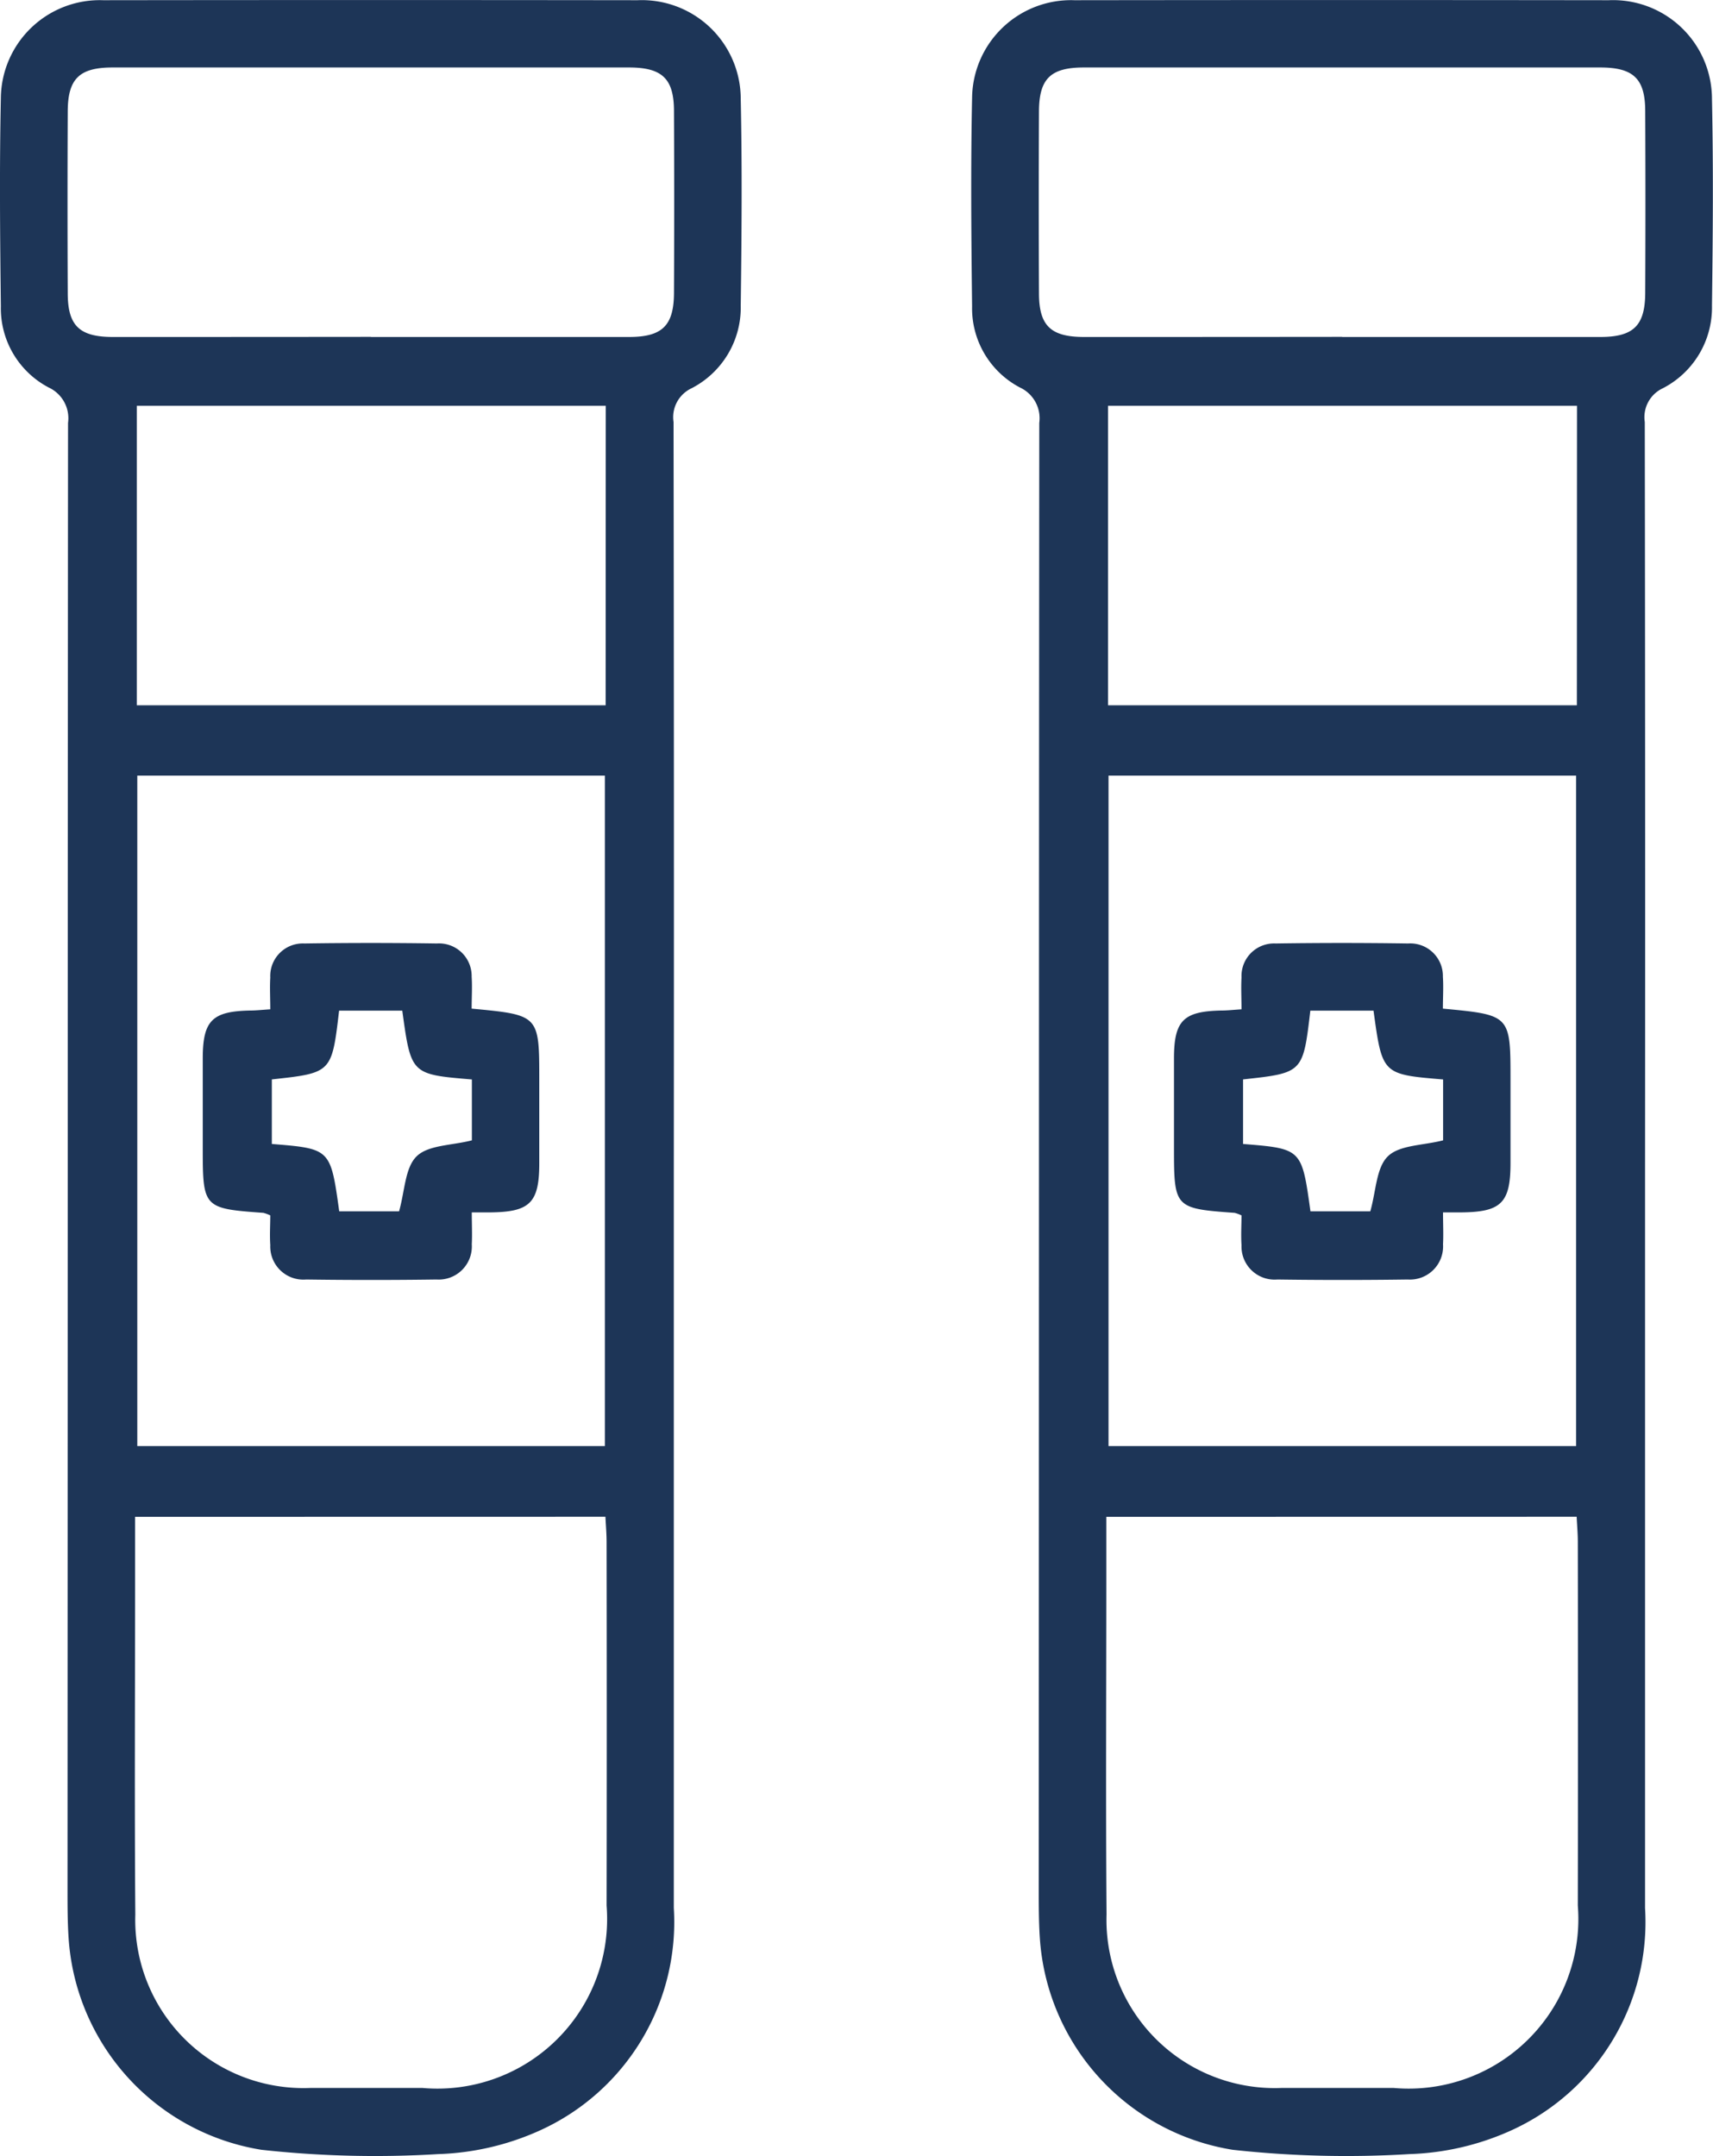
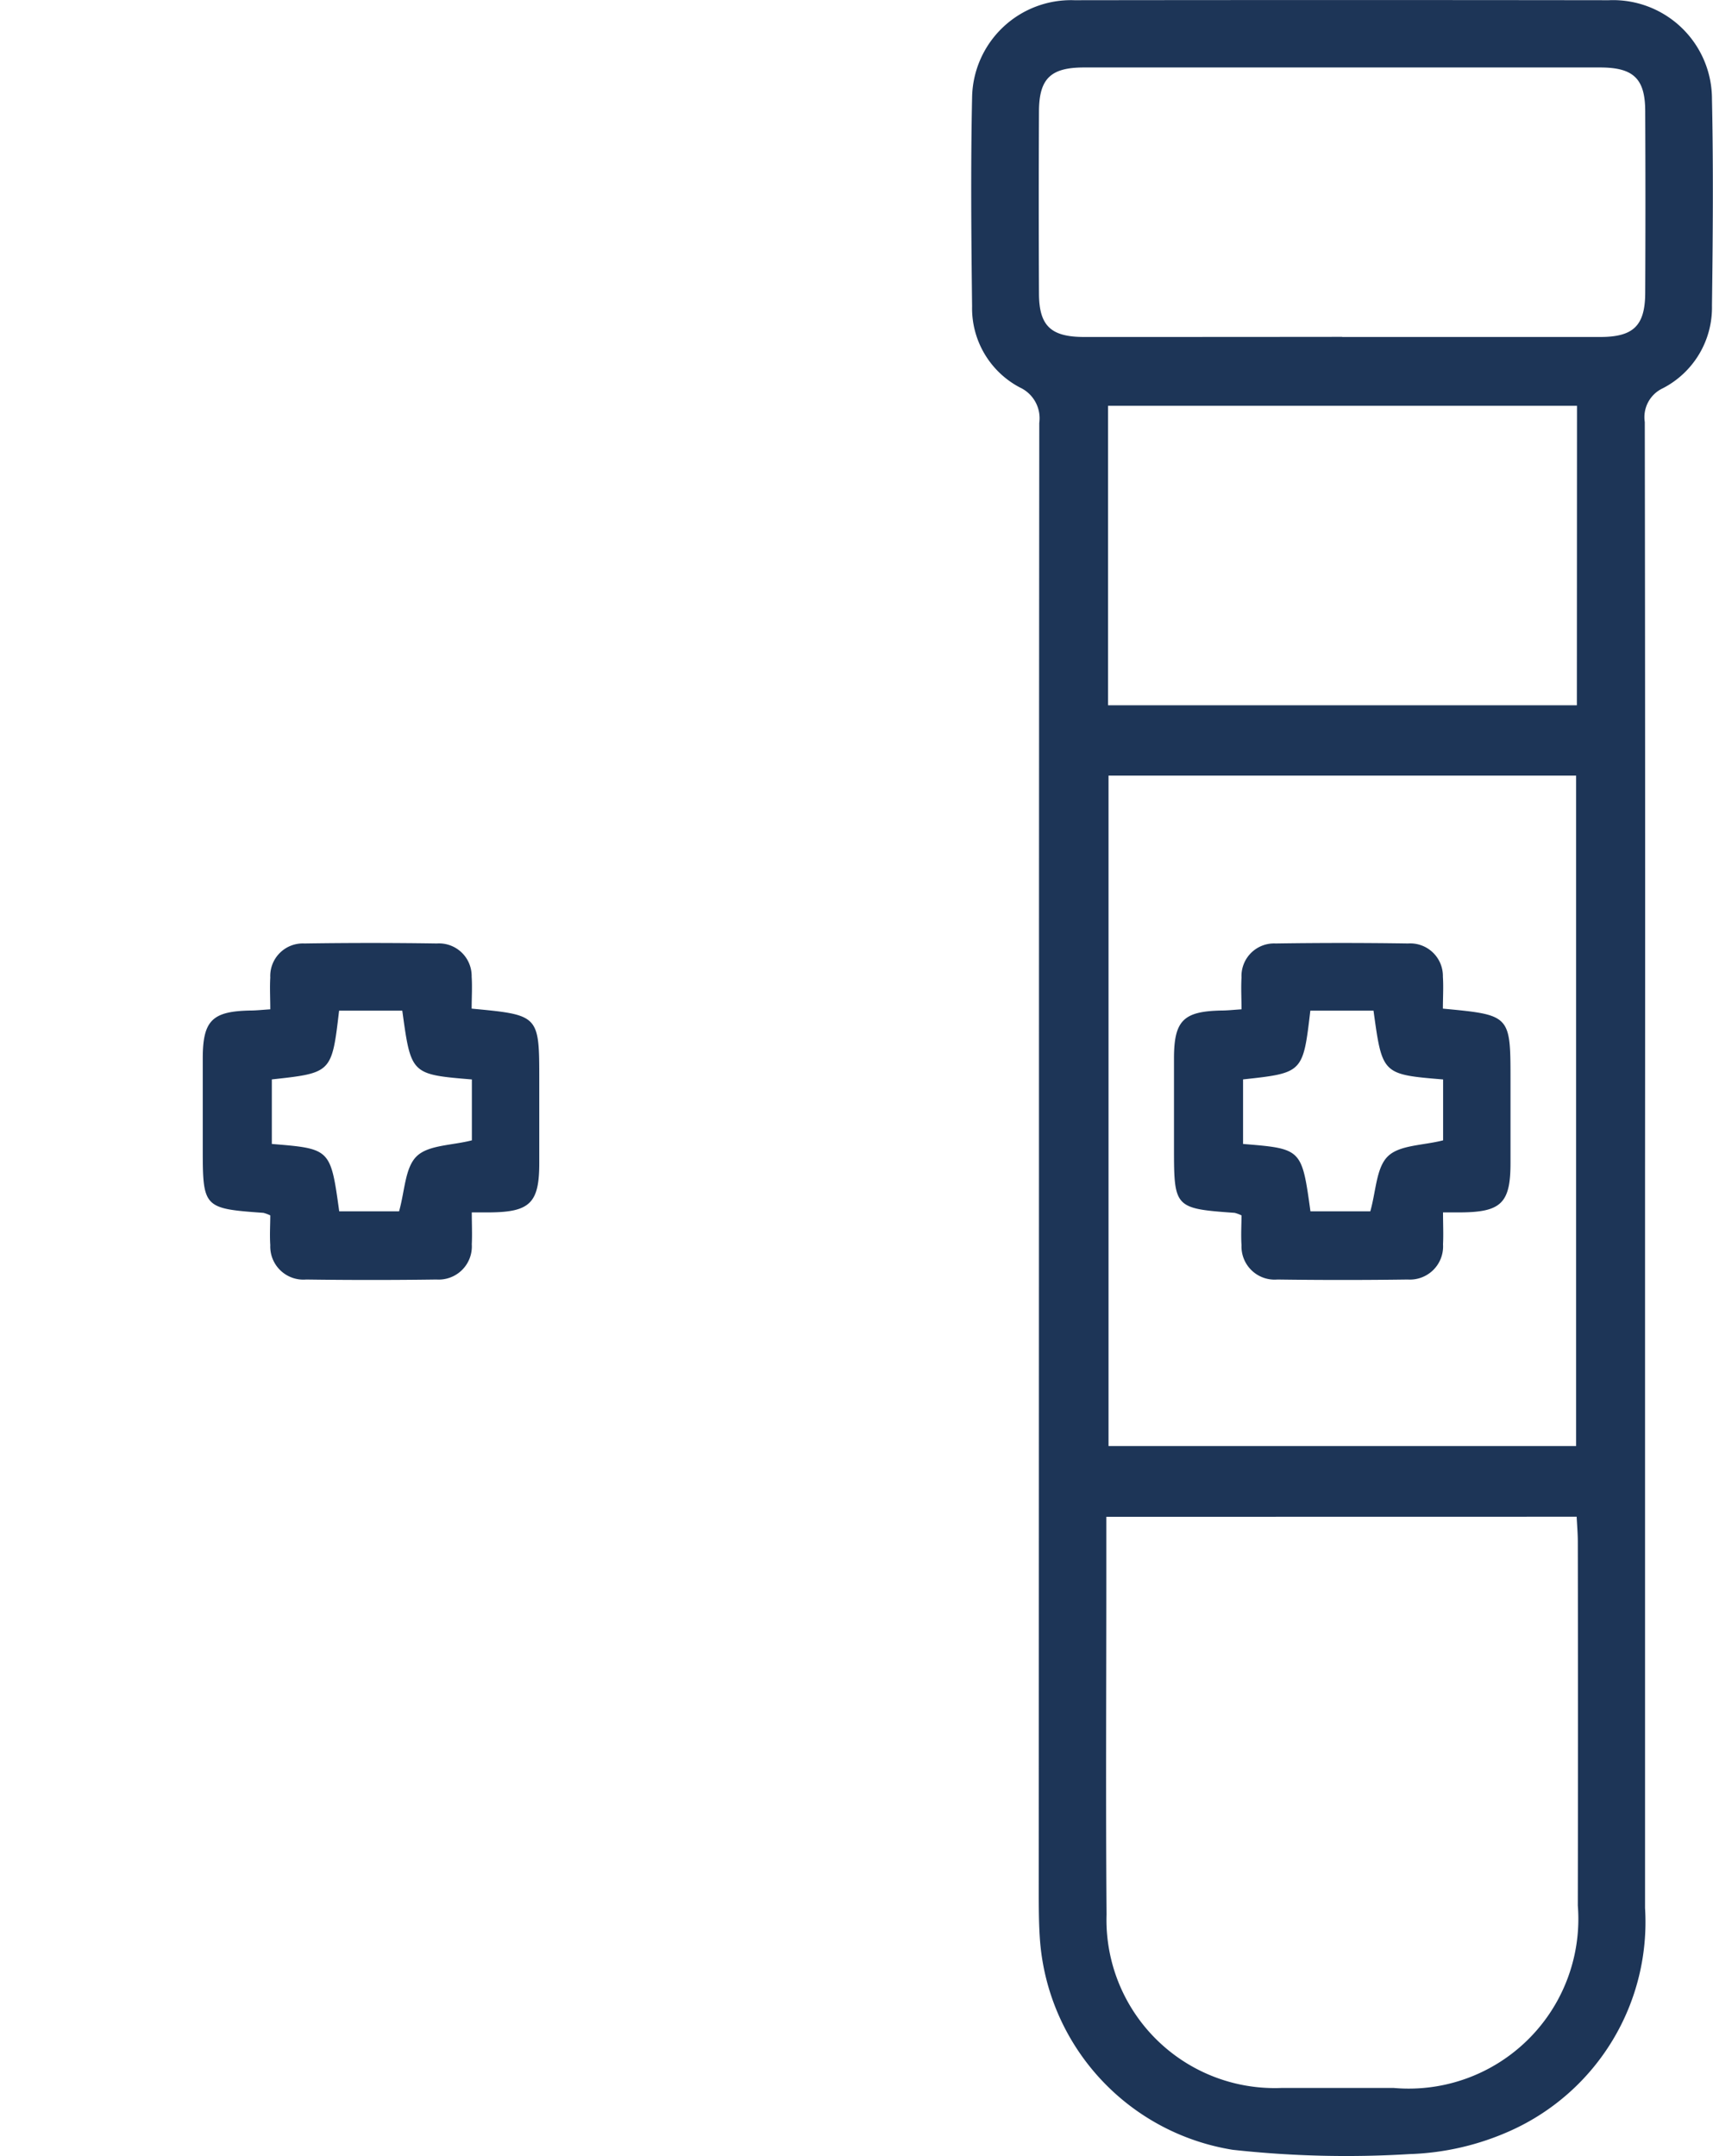
<svg xmlns="http://www.w3.org/2000/svg" width="39.827" height="50.134" viewBox="0 0 39.827 50.134">
  <g id="icon-calcium-ch" transform="translate(-546.377 -1870)">
    <g id="Group_3723" data-name="Group 3723" transform="translate(1102.539 1574.271)">
      <path id="Path_2519" data-name="Path 2519" d="M-532.006,323.1q0-8.769.007-17.538a.788.788,0,0,0-.449-.822,2.08,2.08,0,0,1-1.113-1.887c-.019-1.618-.034-3.237,0-4.854a2.3,2.3,0,0,1,2.38-2.265q6.211-.008,12.422,0a2.3,2.3,0,0,1,2.4,2.3c.034,1.6.021,3.2,0,4.8a2.111,2.111,0,0,1-1.144,1.924.742.742,0,0,0-.418.785q.013,8.743.006,17.485,0,8.534,0,17.068a5.319,5.319,0,0,1-3.122,5.177,6.192,6.192,0,0,1-2.355.546,24.194,24.194,0,0,1-4.11-.1,5.344,5.344,0,0,1-4.477-4.829c-.028-.346-.031-.7-.032-1.043Q-532.008,331.475-532.006,323.1Zm1.566,7.9v1.422c0,2.609-.015,5.219.005,7.828a3.912,3.912,0,0,0,4.068,4.031c.87,0,1.74,0,2.609,0a3.944,3.944,0,0,0,4.28-4.241q.007-4.227,0-8.455c0-.186-.016-.372-.027-.587Zm.051-17.235v15.59h10.871v-15.59Zm5.431-10.2q3,0,6,0c.771,0,1.043-.26,1.047-1.022q.01-2.112,0-4.225c0-.762-.275-1.02-1.049-1.02q-6,0-12,0c-.773,0-1.043.258-1.046,1.021q-.01,2.112,0,4.225c0,.762.275,1.02,1.048,1.021Q-527.957,303.565-524.958,303.562Zm5.461,1.6H-530.4v6.964H-519.5Z" transform="translate(0)" fill="#1d3557" />
      <path id="Path_2520" data-name="Path 2520" d="M-482.248,507.222c1.572.148,1.572.148,1.572,1.662,0,.644,0,1.288,0,1.932,0,.92-.216,1.134-1.133,1.144-.119,0-.239,0-.436,0,0,.271.012.508,0,.742a.771.771,0,0,1-.821.819q-1.514.021-3.028,0a.77.77,0,0,1-.836-.8c-.016-.238,0-.477,0-.691a.882.882,0,0,0-.159-.059c-1.393-.1-1.411-.117-1.411-1.5,0-.7,0-1.392,0-2.088,0-.888.221-1.1,1.107-1.117.136,0,.273-.016.463-.028,0-.26-.014-.5,0-.739a.757.757,0,0,1,.792-.792q1.54-.023,3.08,0a.759.759,0,0,1,.81.775C-482.232,506.717-482.248,506.961-482.248,507.222Zm-4.646,1.647v1.5c1.365.111,1.365.111,1.567,1.567h1.391c.135-.473.137-1.015.409-1.28s.812-.25,1.284-.371v-1.416c-1.415-.118-1.415-.118-1.618-1.6h-1.469C-485.5,508.716-485.5,508.716-486.894,508.868Z" transform="translate(-40.367 -188.039)" fill="#1d3557" />
    </g>
    <g id="Group_3724" data-name="Group 3724" transform="translate(1079.958 1574.271)">
-       <path id="Path_2519-2" data-name="Path 2519" d="M-532.006,323.1q0-8.769.007-17.538a.788.788,0,0,0-.449-.822,2.08,2.08,0,0,1-1.113-1.887c-.019-1.618-.034-3.237,0-4.854a2.3,2.3,0,0,1,2.38-2.265q6.211-.008,12.422,0a2.3,2.3,0,0,1,2.4,2.3c.034,1.6.021,3.2,0,4.8a2.111,2.111,0,0,1-1.144,1.924.742.742,0,0,0-.418.785q.013,8.743.006,17.485,0,8.534,0,17.068a5.319,5.319,0,0,1-3.122,5.177,6.192,6.192,0,0,1-2.355.546,24.194,24.194,0,0,1-4.11-.1,5.344,5.344,0,0,1-4.477-4.829c-.028-.346-.031-.7-.032-1.043Q-532.008,331.475-532.006,323.1Zm1.566,7.9v1.422c0,2.609-.015,5.219.005,7.828a3.912,3.912,0,0,0,4.068,4.031c.87,0,1.74,0,2.609,0a3.944,3.944,0,0,0,4.28-4.241q.007-4.227,0-8.455c0-.186-.016-.372-.027-.587Zm.051-17.235v15.59h10.871v-15.59Zm5.431-10.2q3,0,6,0c.771,0,1.043-.26,1.047-1.022q.01-2.112,0-4.225c0-.762-.275-1.02-1.049-1.02q-6,0-12,0c-.773,0-1.043.258-1.046,1.021q-.01,2.112,0,4.225c0,.762.275,1.02,1.048,1.021Q-527.957,303.565-524.958,303.562Zm5.461,1.6H-530.4v6.964H-519.5Z" transform="translate(0)" fill="#1d3557" />
      <path id="Path_2520-2" data-name="Path 2520" d="M-482.248,507.222c1.572.148,1.572.148,1.572,1.662,0,.644,0,1.288,0,1.932,0,.92-.216,1.134-1.133,1.144-.119,0-.239,0-.436,0,0,.271.012.508,0,.742a.771.771,0,0,1-.821.819q-1.514.021-3.028,0a.77.77,0,0,1-.836-.8c-.016-.238,0-.477,0-.691a.882.882,0,0,0-.159-.059c-1.393-.1-1.411-.117-1.411-1.5,0-.7,0-1.392,0-2.088,0-.888.221-1.1,1.107-1.117.136,0,.273-.016.463-.028,0-.26-.014-.5,0-.739a.757.757,0,0,1,.792-.792q1.54-.023,3.08,0a.759.759,0,0,1,.81.775C-482.232,506.717-482.248,506.961-482.248,507.222Zm-4.646,1.647v1.5c1.365.111,1.365.111,1.567,1.567h1.391c.135-.473.137-1.015.409-1.28s.812-.25,1.284-.371v-1.416c-1.415-.118-1.415-.118-1.618-1.6h-1.469C-485.5,508.716-485.5,508.716-486.894,508.868Z" transform="translate(-40.367 -188.039)" fill="#1d3557" />
    </g>
  </g>
</svg>